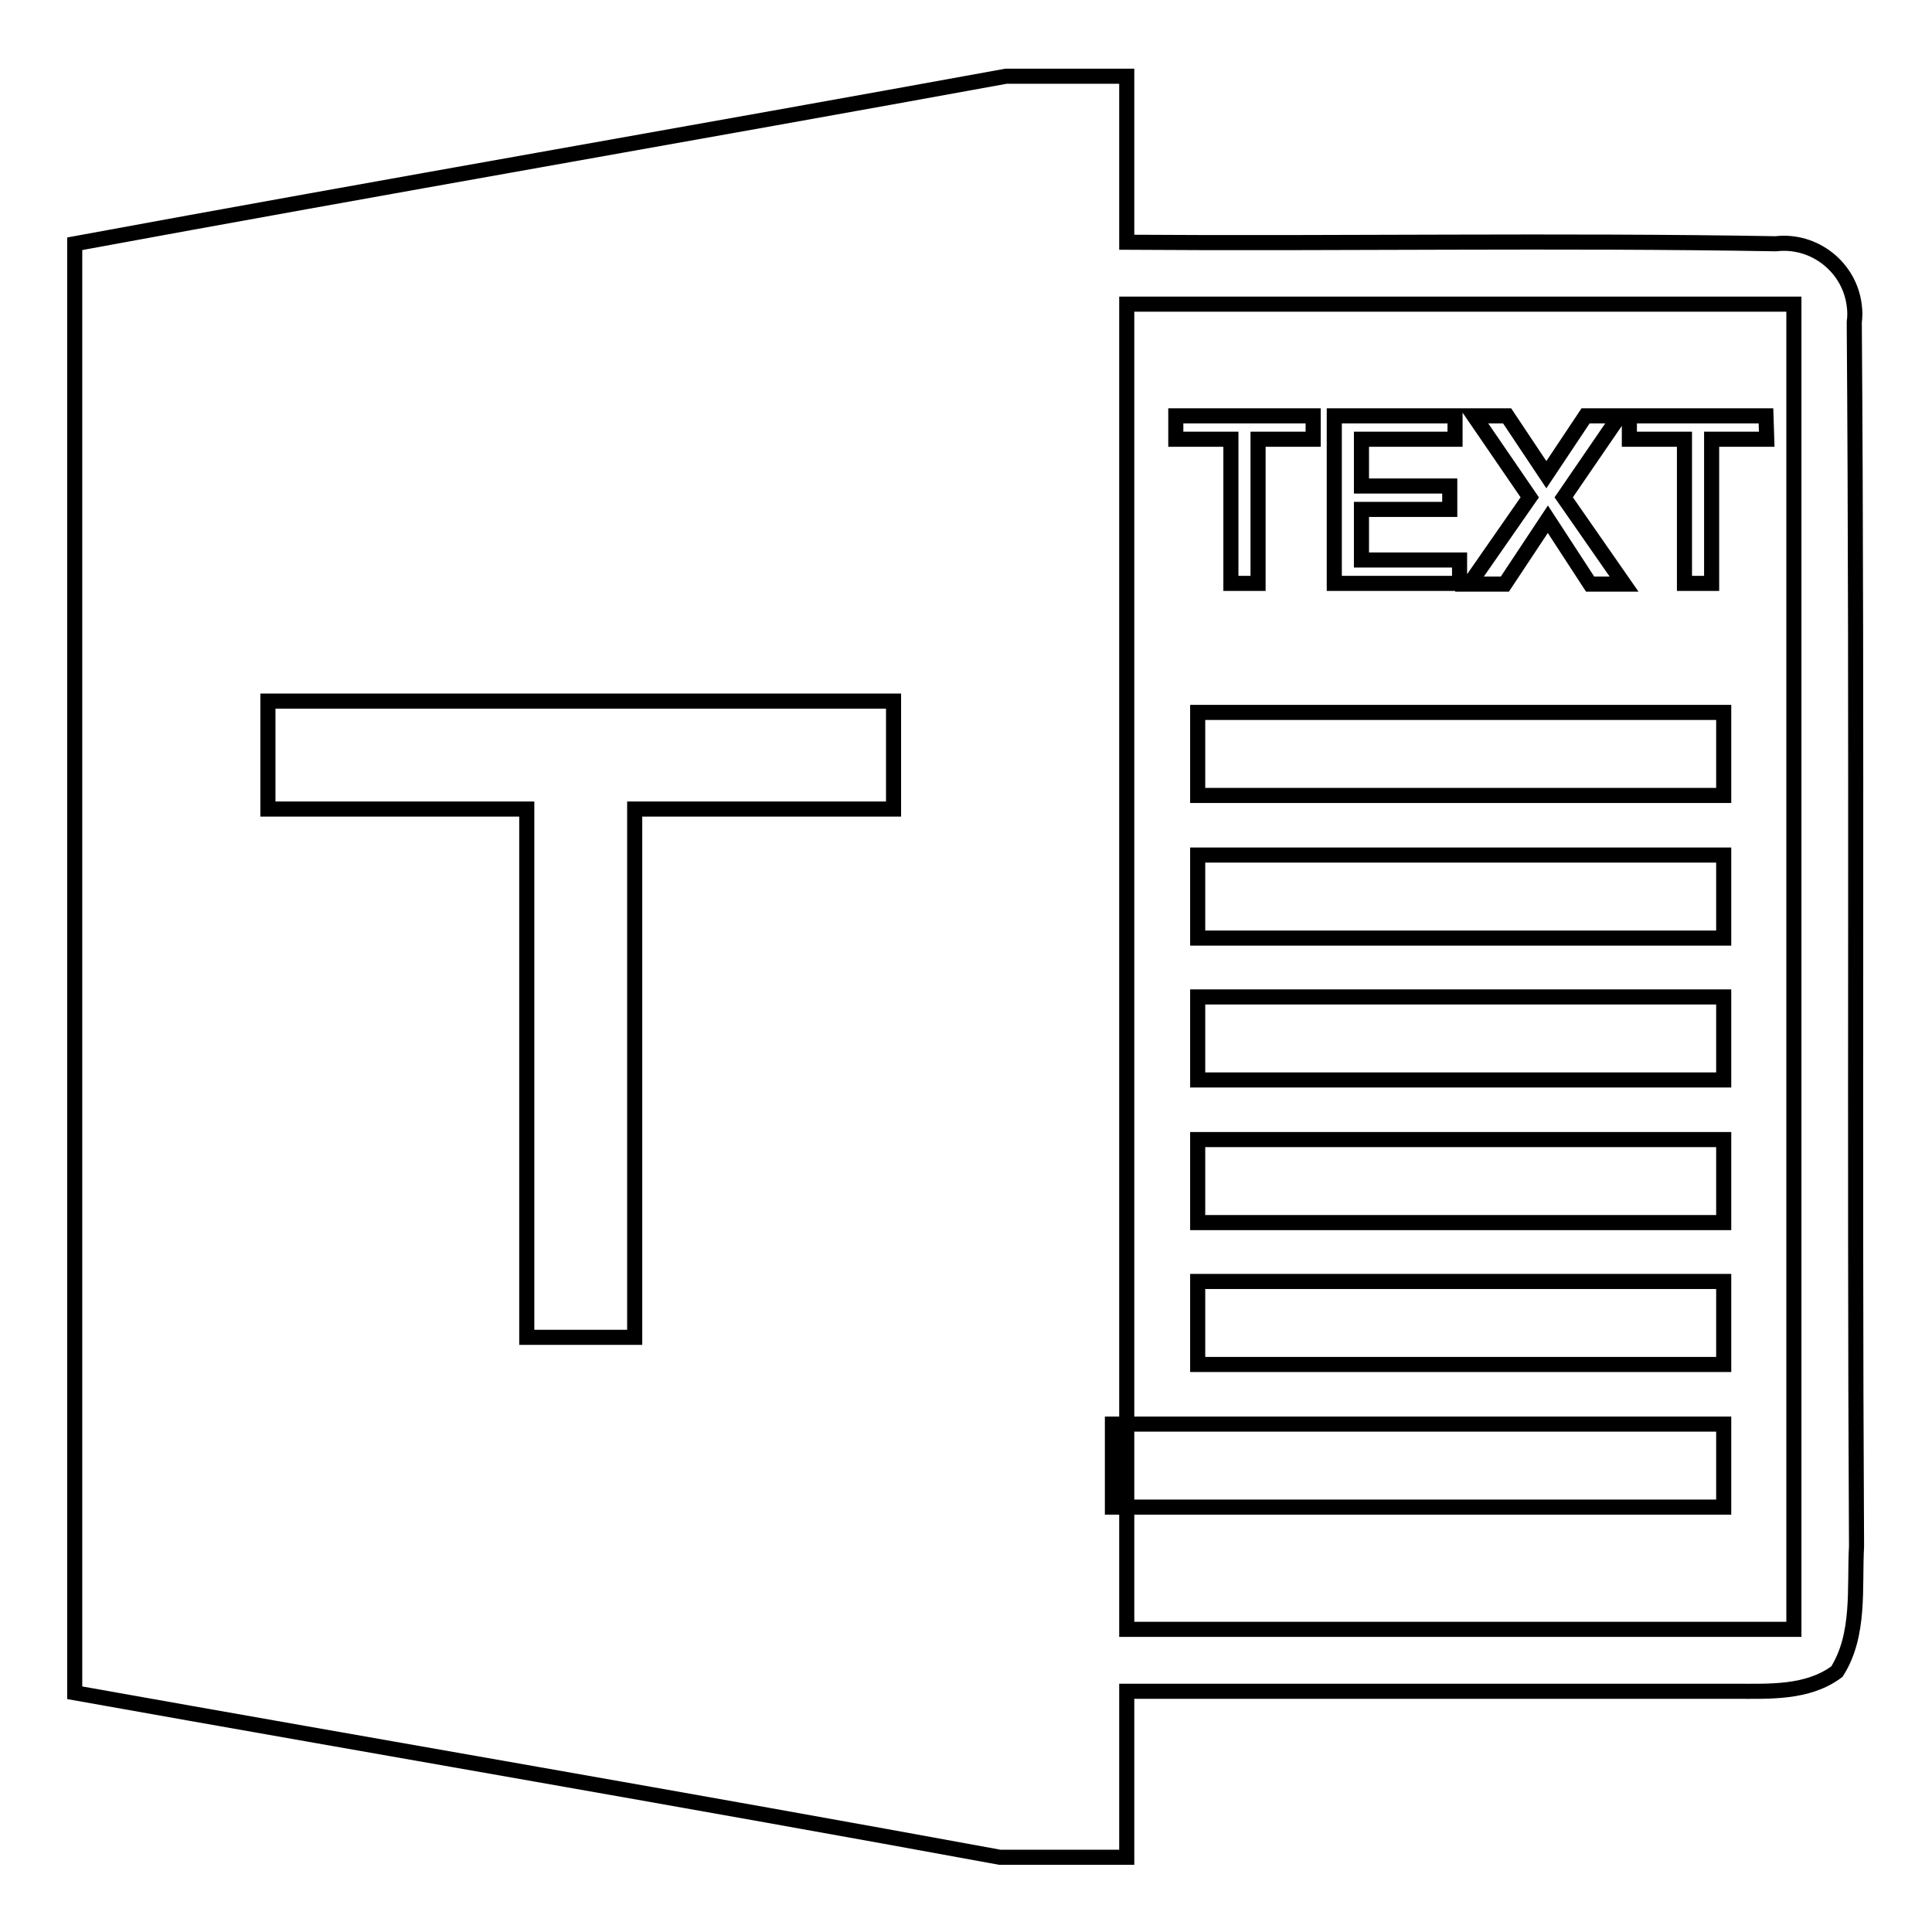
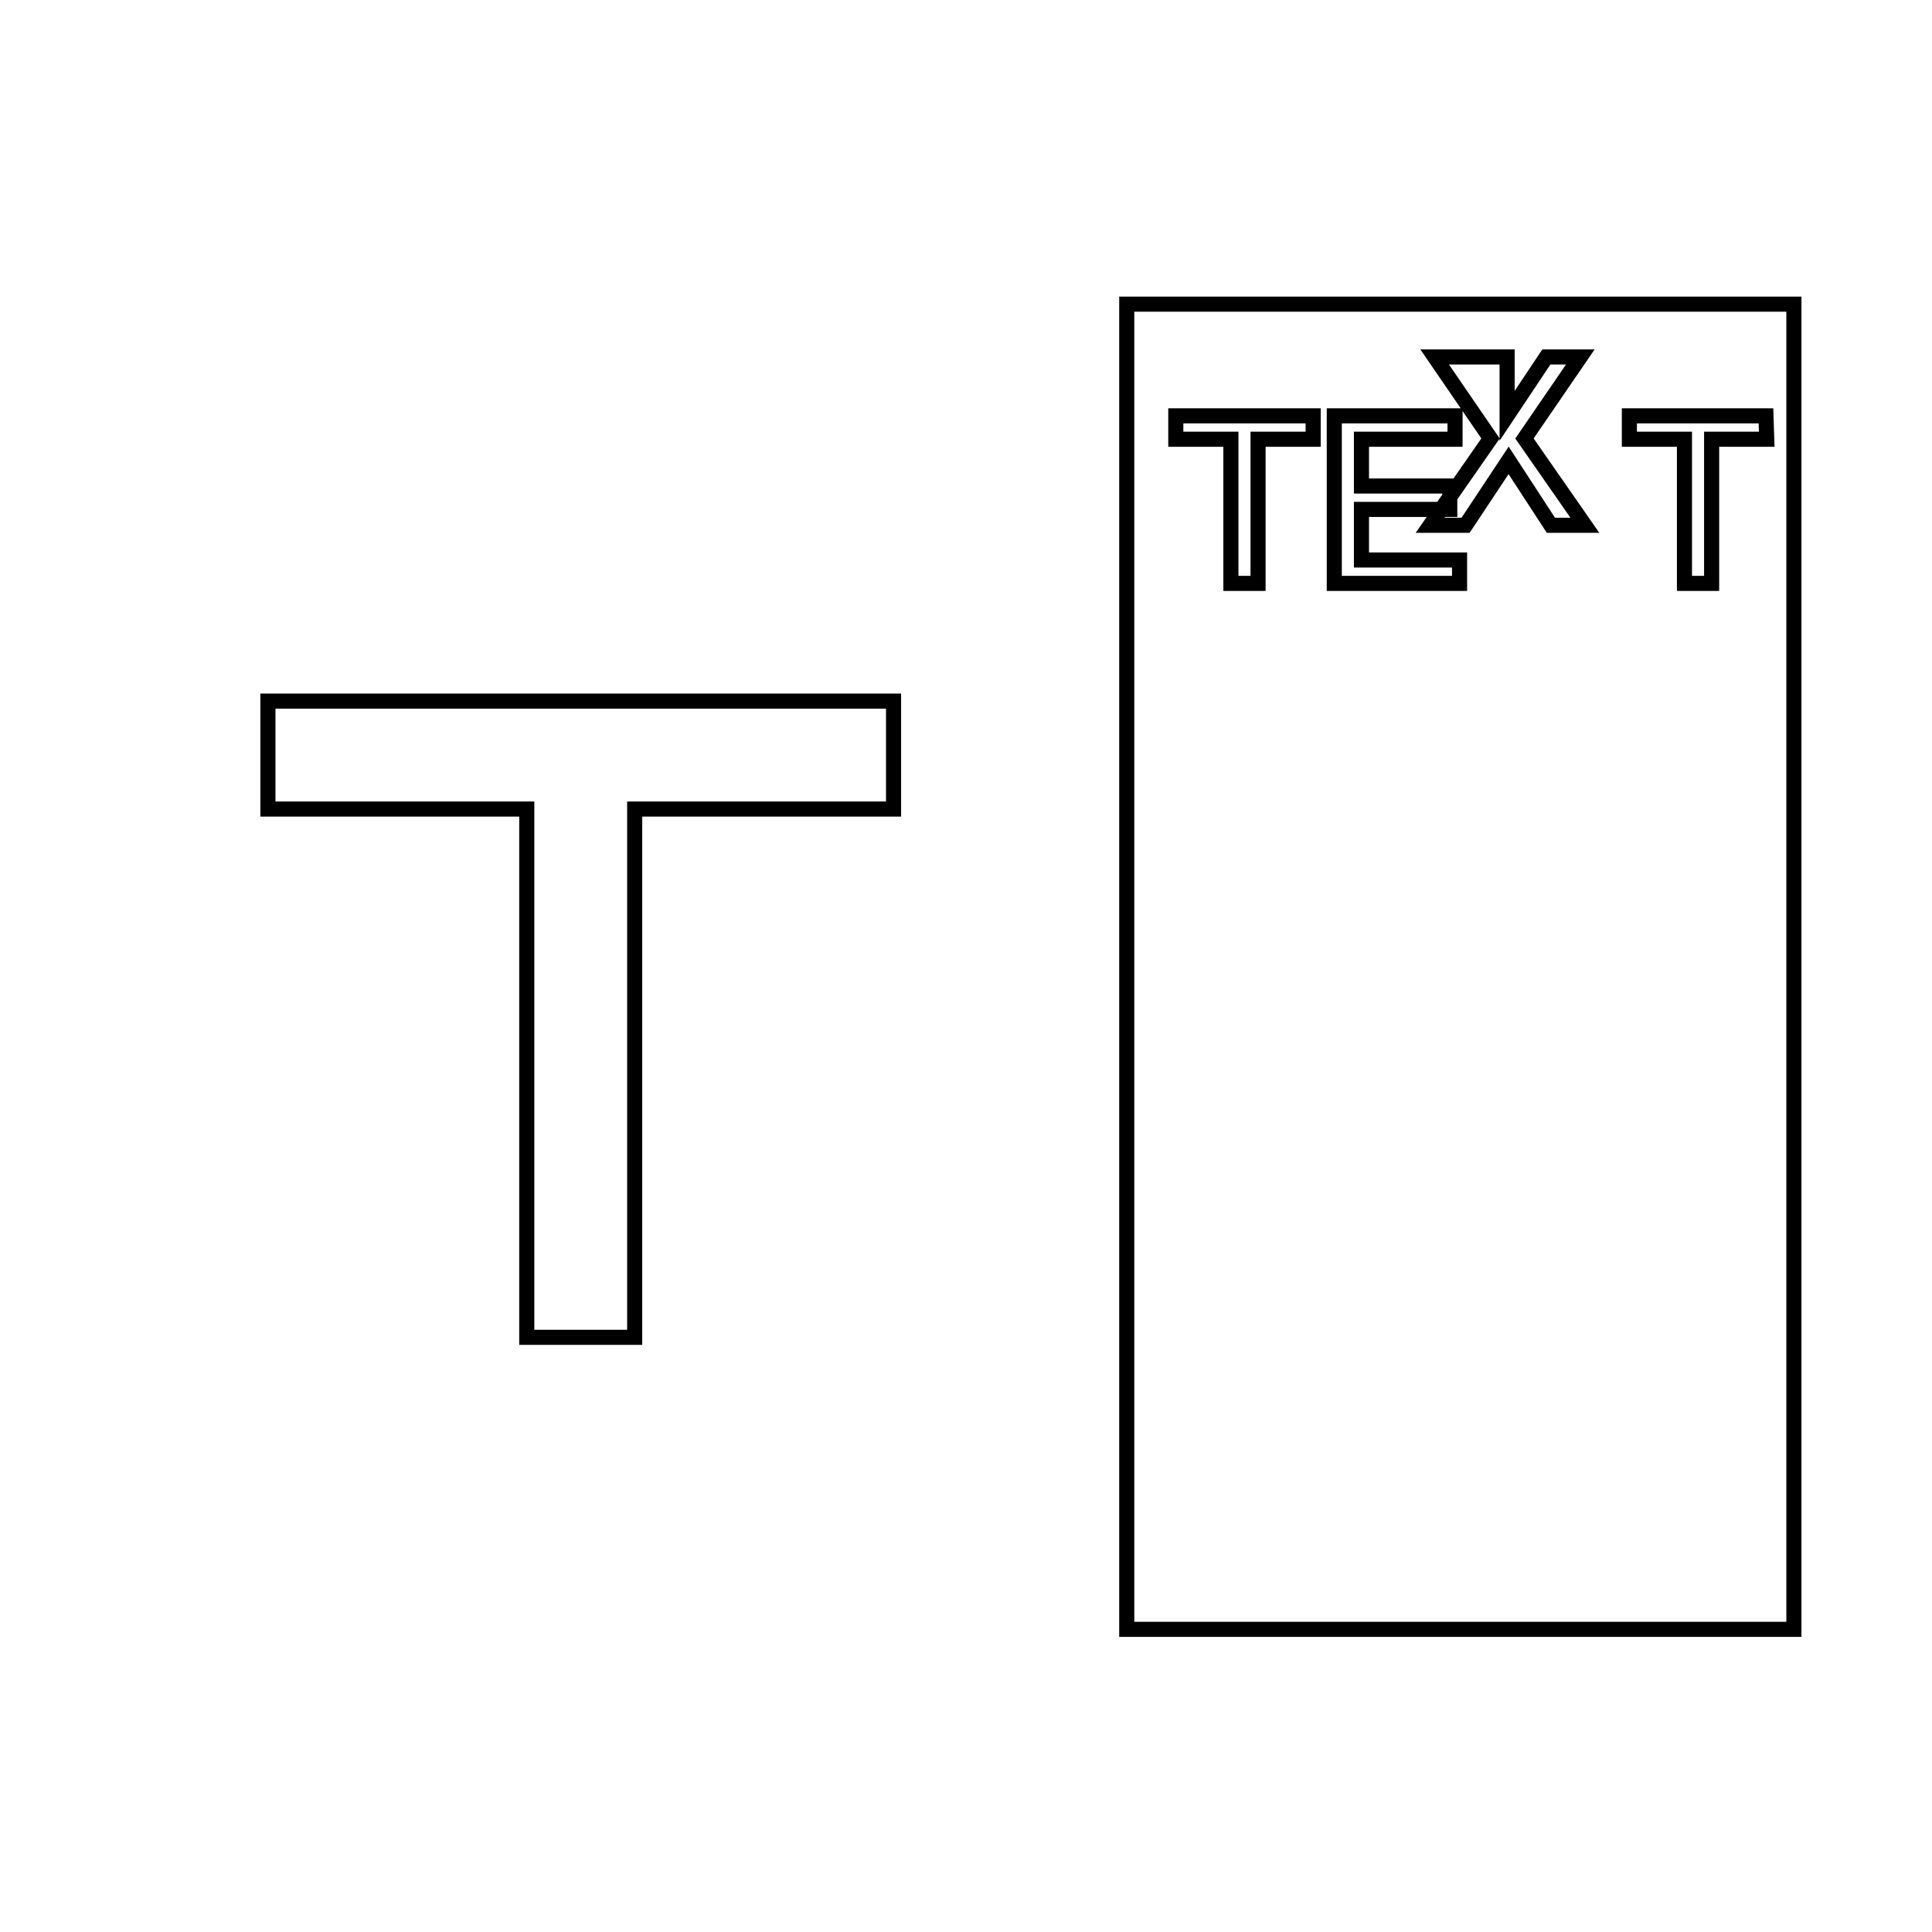
<svg xmlns="http://www.w3.org/2000/svg" version="1.1" x="0px" y="0px" viewBox="0 0 256 256" enable-background="new 0 0 256 256" xml:space="preserve">
  <g>
-     <path stroke-width="2" fill-opacity="0" stroke="#000000" d="M133.3,10.1h16v22c28.6,0.2,57.2-0.3,86,0.2c5.1-0.6,9.8,3.1,10.4,8.2c0.1,0.7,0.1,1.5,0,2.2 c0.4,54.1,0,108.1,0.3,162.2c-0.3,5.5,0.5,11.7-2.6,16.6c-3.9,2.9-9,2.6-13.6,2.6h-80.5v22h-16.8c-40.8-7.5-81.7-14.5-122.6-21.8 v-192C51.1,24.7,92.2,17.6,133.3,10.1z" />
-     <path stroke-width="2" fill-opacity="0" stroke="#000000" d="M118.3,92.9H35.5v14.3h34.3v70h14.3v-70h34.3V92.9z M149.3,40.3v175.6h88.4V40.3H149.3z M199.7,55.1 l5.2,7.8l5.2-7.8h4.5l-7.4,10.8l8,11.5h-4.5l-5.6-8.6l-5.7,8.6h-4.7l8-11.5l-7.4-10.8H199.7z M192.8,55.1v3.1h-12.4v6.2h11.7v3.1 h-11.7v6.7h13v3.1h-16.6V55.1H192.8z M155.8,58.2v-3.1h18.2v3.1h-7.3v19.1h-3.6V58.2H155.8z M234.1,58.2h-7.3v19.1h-3.6V58.2h-7.3 v-3.1H234L234.1,58.2z" />
-     <path stroke-width="2" fill-opacity="0" stroke="#000000" d="M158.7,94.4h69.7v11h-69.7V94.4z M158.7,113.3h69.7v11h-69.7V113.3z M158.7,132.1h69.7v11h-69.7V132.1z  M158.7,151h69.7v11h-69.7V151z M158.7,169.8h69.7v11h-69.7V169.8z M147.4,188.7h81v11h-81V188.7z" />
+     <path stroke-width="2" fill-opacity="0" stroke="#000000" d="M118.3,92.9H35.5v14.3h34.3v70h14.3v-70h34.3V92.9z M149.3,40.3v175.6h88.4V40.3H149.3z M199.7,55.1 l5.2-7.8h4.5l-7.4,10.8l8,11.5h-4.5l-5.6-8.6l-5.7,8.6h-4.7l8-11.5l-7.4-10.8H199.7z M192.8,55.1v3.1h-12.4v6.2h11.7v3.1 h-11.7v6.7h13v3.1h-16.6V55.1H192.8z M155.8,58.2v-3.1h18.2v3.1h-7.3v19.1h-3.6V58.2H155.8z M234.1,58.2h-7.3v19.1h-3.6V58.2h-7.3 v-3.1H234L234.1,58.2z" />
  </g>
</svg>